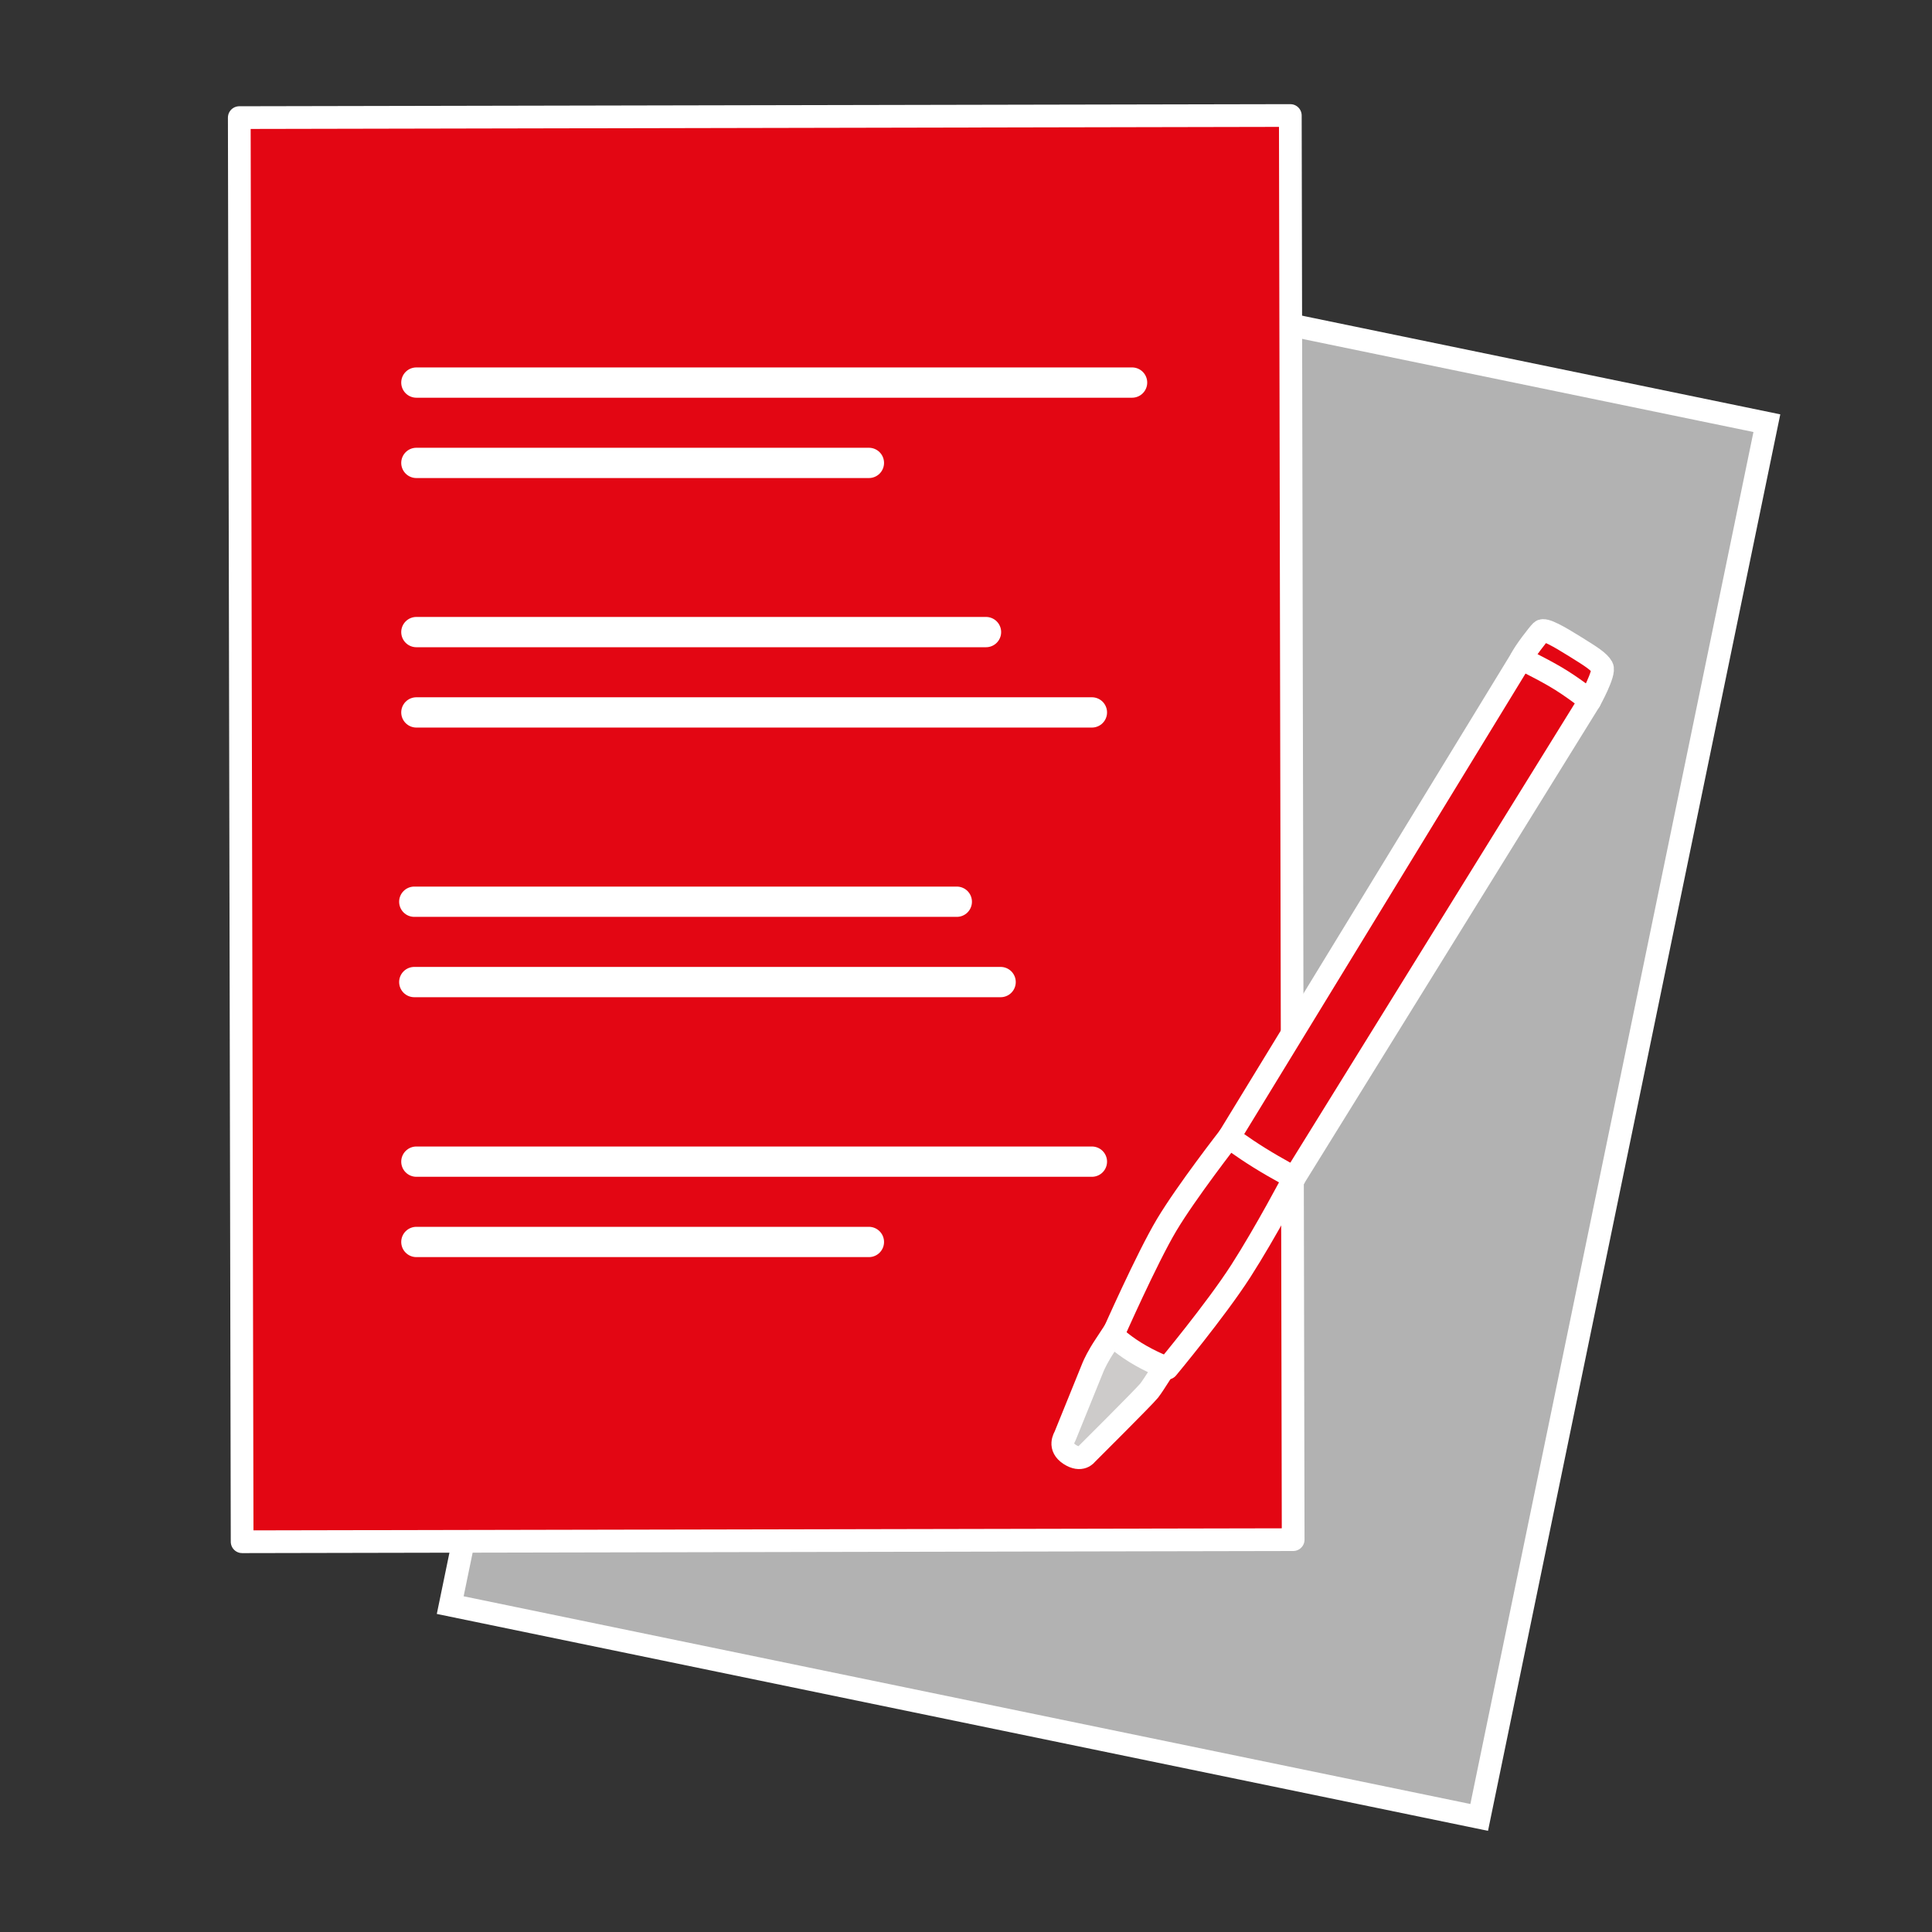
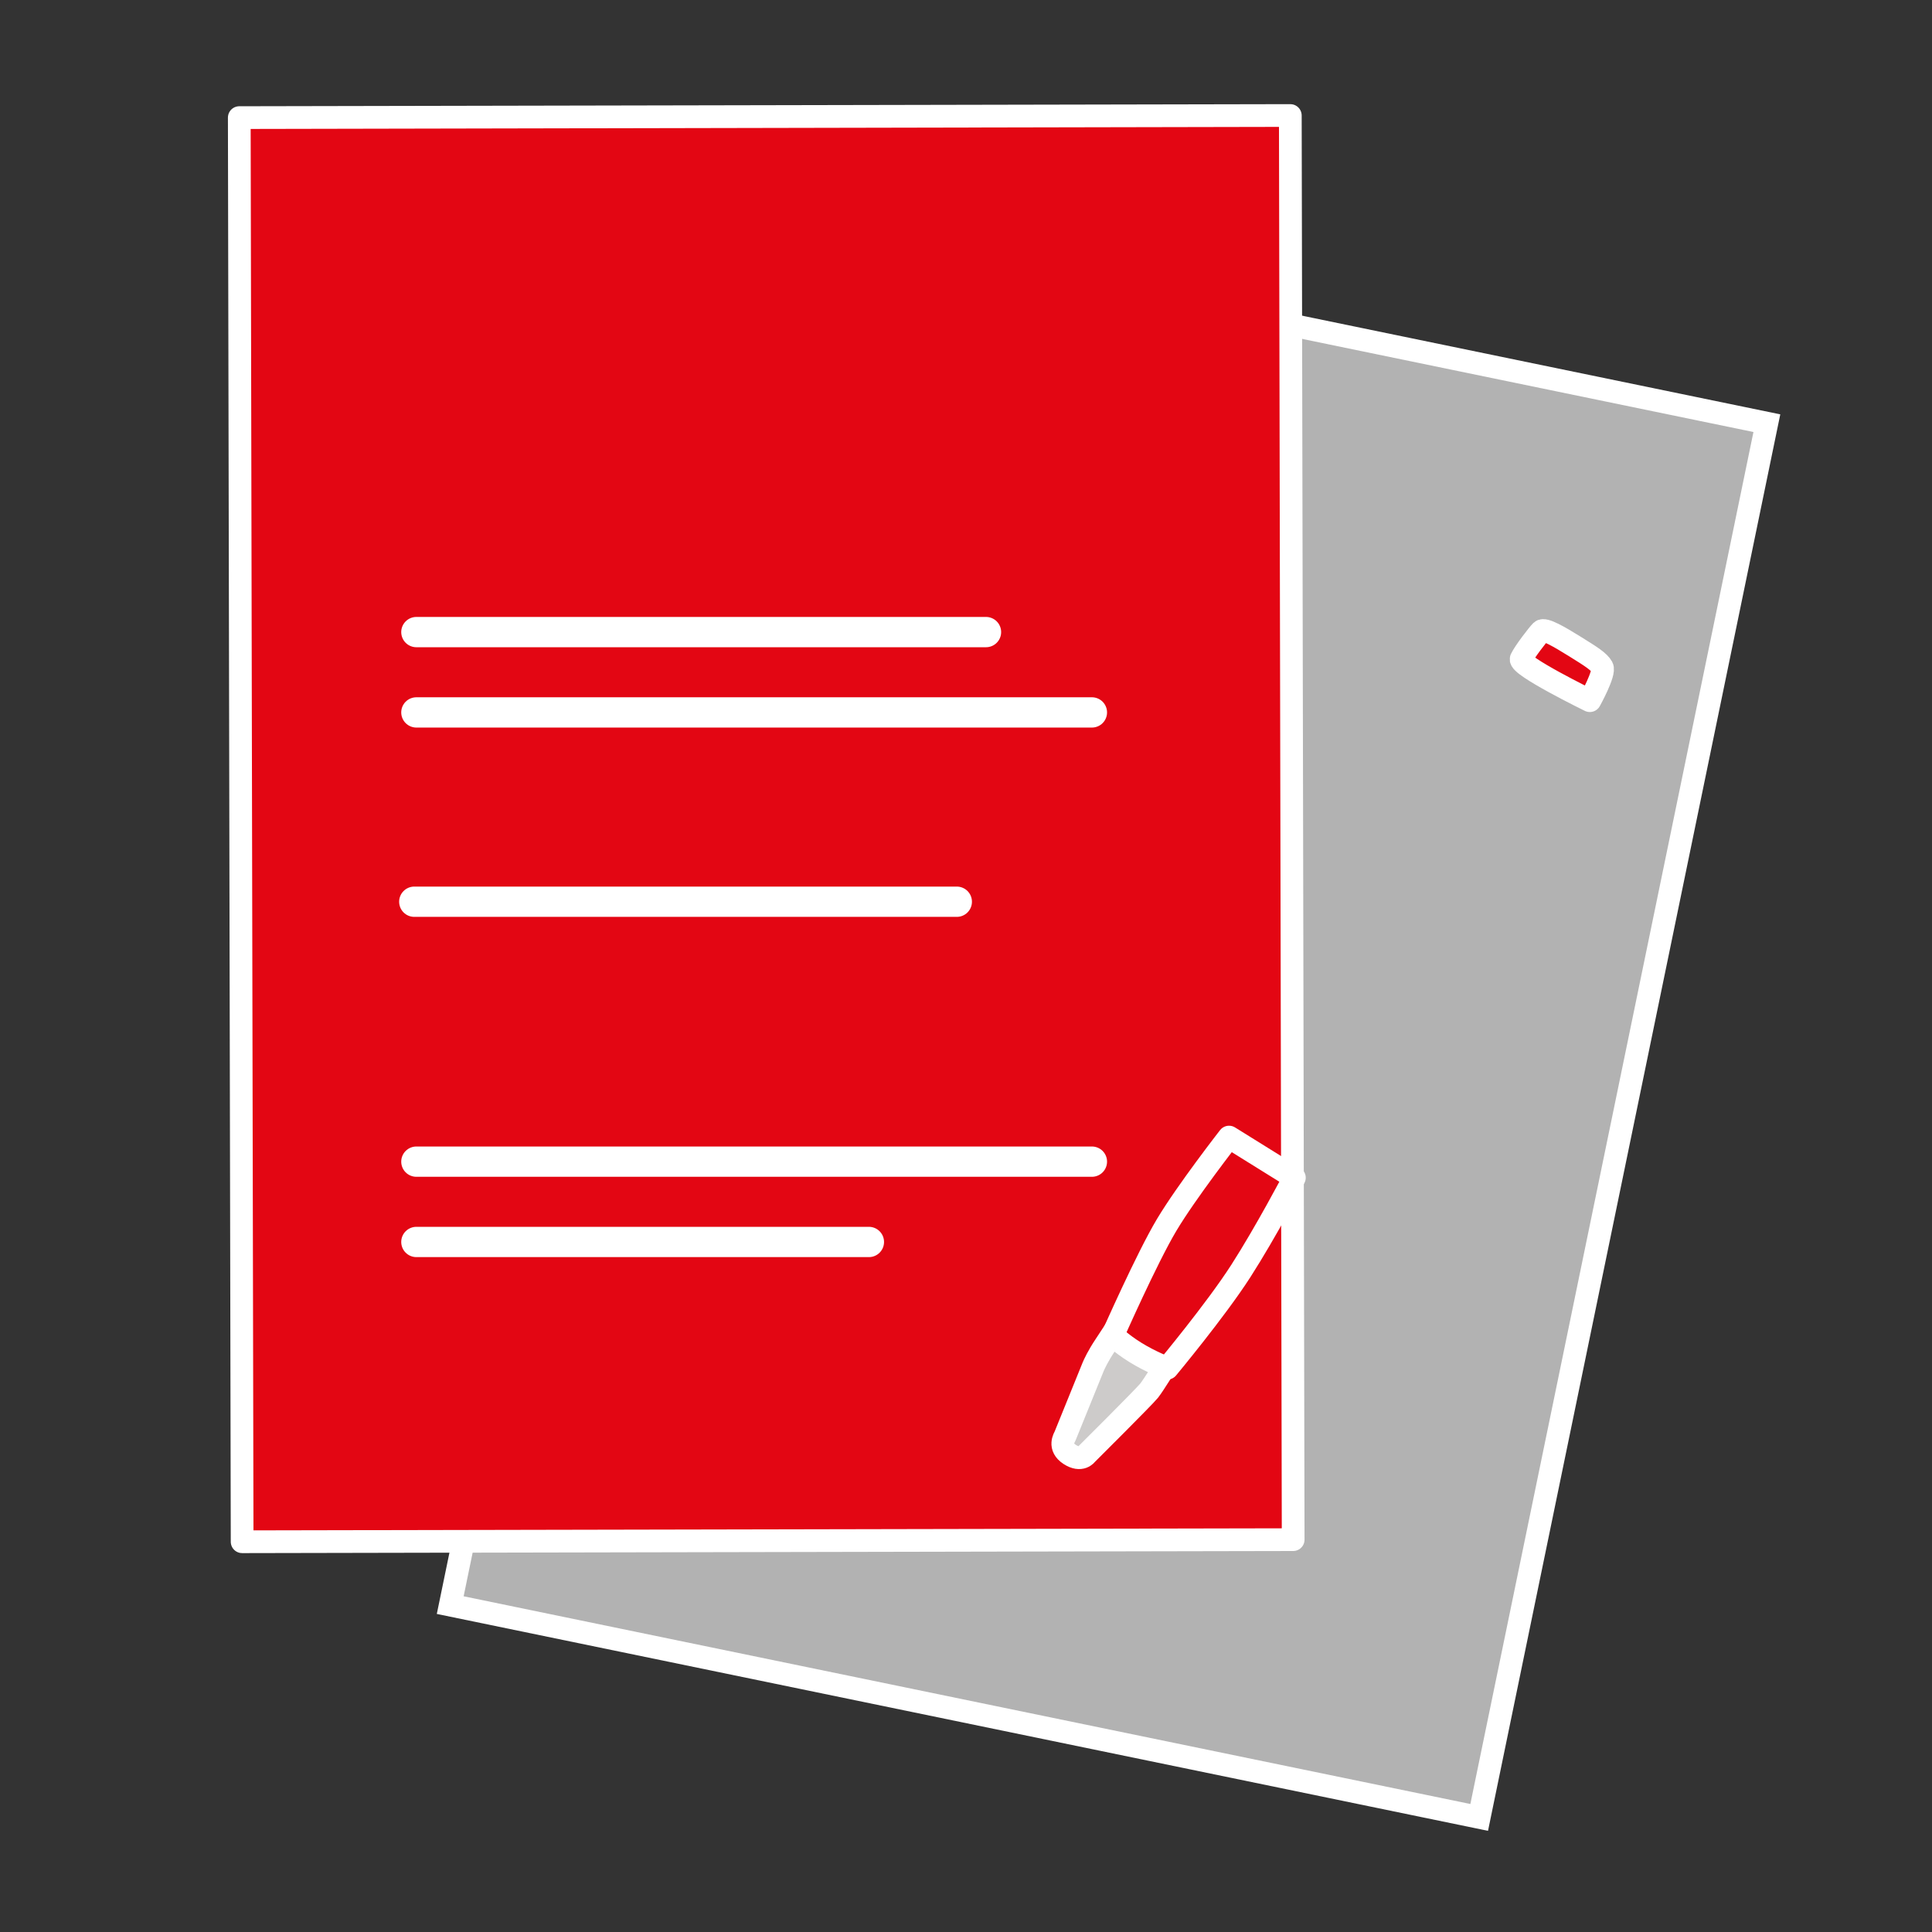
<svg xmlns="http://www.w3.org/2000/svg" version="1.1" x="0px" y="0px" viewBox="0 0 127.559 127.559" enable-background="new 0 0 127.559 127.559" xml:space="preserve">
  <rect x="0" y="0" width="127.559" height="127.559" fill="#333333" stroke="none" />
  <g id="Ebene_1">
</g>
  <g id="Ebene_2">
    <rect x="26.189" y="32.213" transform="matrix(0.202 -0.979 0.979 0.202 -7.101 125.108)" fill="#B2B2B2" stroke="#FFFFFF" stroke-width="1.5" stroke-miterlimit="10" width="94.028" height="69.394" />
    <rect x="15.908" y="7.681" transform="matrix(1 -0.002 0.002 1 -0.125 0.116)" fill="#e30613" stroke="#FFFFFF" stroke-width="1.5" stroke-linecap="round" stroke-linejoin="round" stroke-miterlimit="10" width="69.394" height="94.028" />
-     <line fill="none" stroke="#FFFFFF" stroke-width="2" stroke-linecap="round" stroke-linejoin="round" stroke-miterlimit="10" x1="27.491" y1="25.259" x2="74.744" y2="25.259" />
-     <line fill="none" stroke="#FFFFFF" stroke-width="2" stroke-linecap="round" stroke-linejoin="round" stroke-miterlimit="10" x1="27.491" y1="30.563" x2="57.368" y2="30.563" />
    <line fill="none" stroke="#FFFFFF" stroke-width="2" stroke-linecap="round" stroke-linejoin="round" stroke-miterlimit="10" x1="27.491" y1="76.697" x2="72.092" y2="76.697" />
    <line fill="none" stroke="#FFFFFF" stroke-width="2" stroke-linecap="round" stroke-linejoin="round" stroke-miterlimit="10" x1="27.491" y1="82" x2="57.368" y2="82" />
    <line fill="none" stroke="#FFFFFF" stroke-width="2" stroke-linecap="round" stroke-linejoin="round" stroke-miterlimit="10" x1="27.491" y1="41.733" x2="65.1" y2="41.733" />
    <line fill="none" stroke="#FFFFFF" stroke-width="2" stroke-linecap="round" stroke-linejoin="round" stroke-miterlimit="10" x1="27.491" y1="47.037" x2="72.092" y2="47.037" />
    <line fill="none" stroke="#FFFFFF" stroke-width="2" stroke-linecap="round" stroke-linejoin="round" stroke-miterlimit="10" x1="27.353" y1="59.536" x2="63.172" y2="59.536" />
-     <line fill="none" stroke="#FFFFFF" stroke-width="2" stroke-linecap="round" stroke-linejoin="round" stroke-miterlimit="10" x1="27.353" y1="64.84" x2="66.065" y2="64.84" />
    <path fill="#e30613" stroke="#FFFFFF" stroke-width="1.5" stroke-linecap="round" stroke-linejoin="round" stroke-miterlimit="10" d="   M104.968,46.261c0,0,1.024-1.842,0.812-2.216c-0.212-0.374-0.736-0.7-1.785-1.353c-1.049-0.652-2.029-1.221-2.232-1.024   c-0.203,0.197-1.115,1.381-1.326,1.829C100.226,43.944,104.968,46.261,104.968,46.261z" />
    <path fill="#CDCBCA" stroke="#FFFFFF" stroke-width="1.5" stroke-miterlimit="10" d="M77.046,90.011c0,0-0.864,1.411-1.174,1.804   c-0.311,0.393-4.136,4.199-4.136,4.199s-0.346,0.511-1.109,0.014c-0.763-0.497-0.352-1.106-0.3-1.229   c0.052-0.123,1.767-4.363,1.839-4.536c0.071-0.173,0.323-0.729,0.806-1.449c0.482-0.72,0.852-1.309,0.852-1.309l3.61,1.849   L77.046,90.011z" />
    <path fill="#e30613" stroke="#FFFFFF" stroke-width="1.5" stroke-linecap="round" stroke-linejoin="round" stroke-miterlimit="10" d="   M85.46,77.757c0,0-1.88,3.586-3.538,6.165c-1.658,2.579-4.85,6.412-4.85,6.412s-1.092-0.41-2.102-1.038   c-1.01-0.628-1.496-1.146-1.496-1.146s2.239-5.073,3.553-7.273s4.12-5.802,4.12-5.802L85.46,77.757z" />
-     <path fill="#e30613" stroke="#FFFFFF" stroke-width="1.5" stroke-linecap="round" stroke-linejoin="round" stroke-miterlimit="10" d="   M104.968,46.261c0,0-1.185-0.953-2.336-1.615c-1.151-0.662-2.195-1.149-2.195-1.149l-19.29,31.579c0,0,0.82,0.631,2.015,1.374   c1.195,0.743,2.298,1.308,2.298,1.308L104.968,46.261z" />
  </g>
</svg>